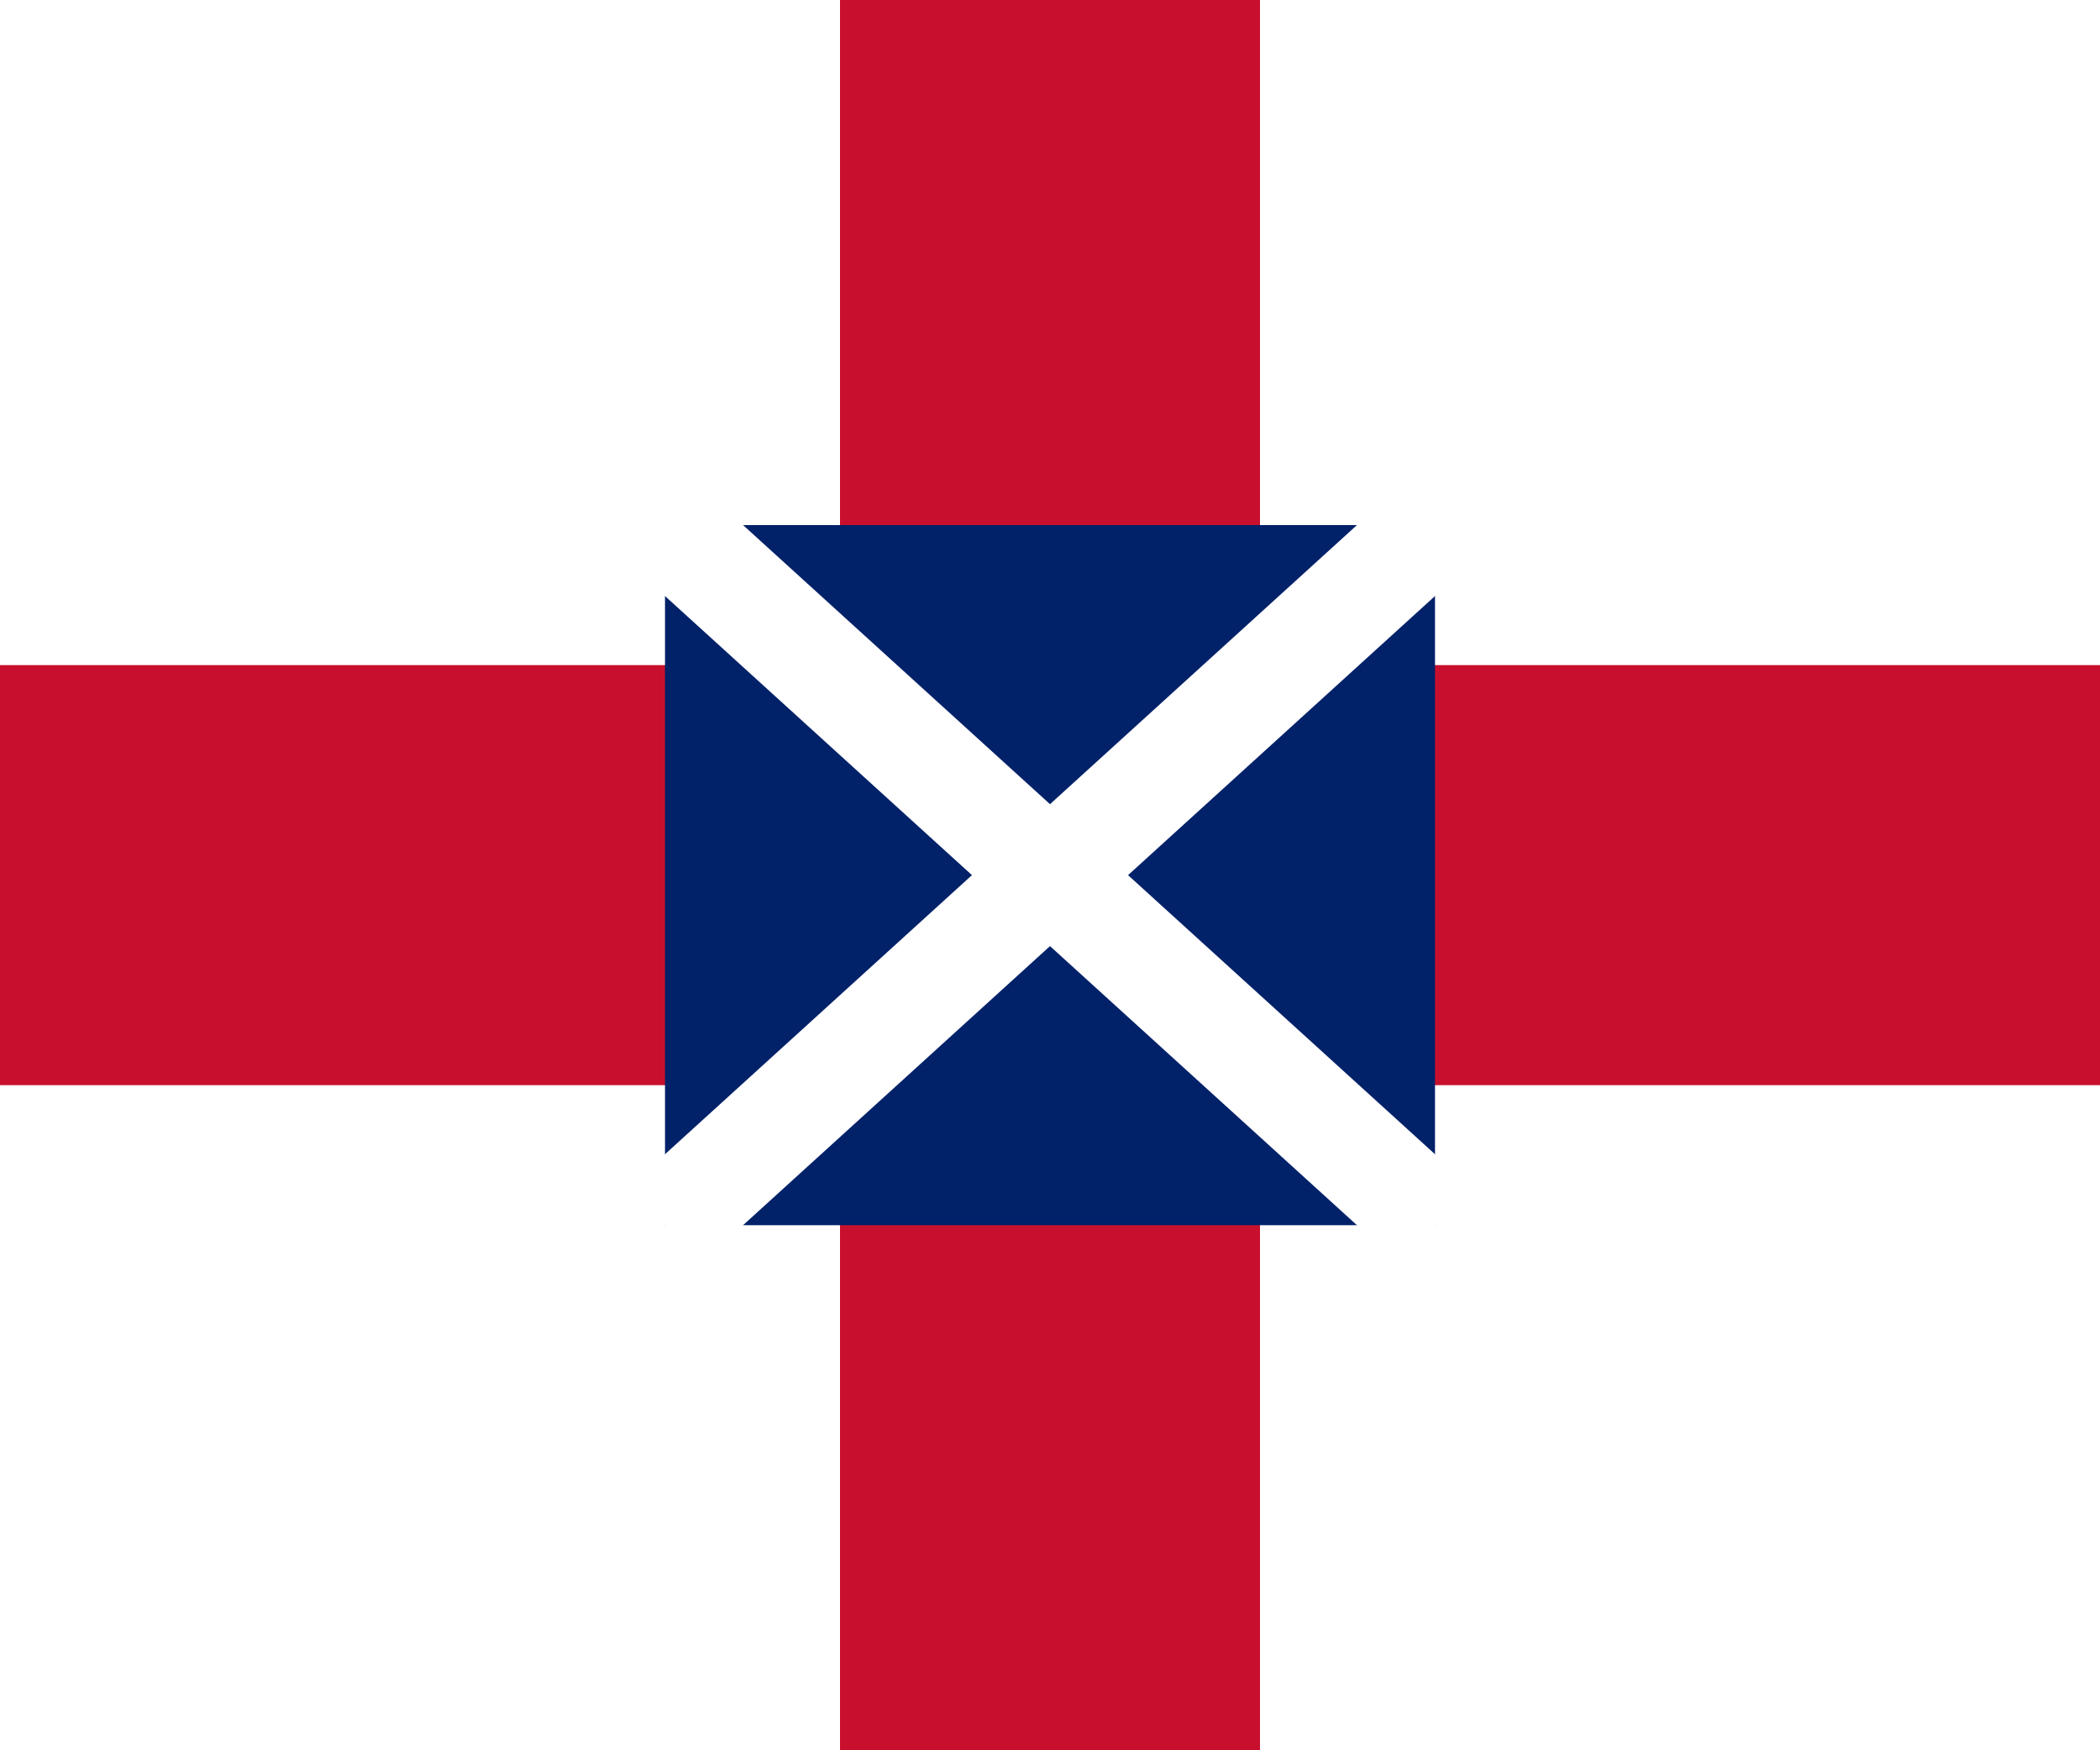
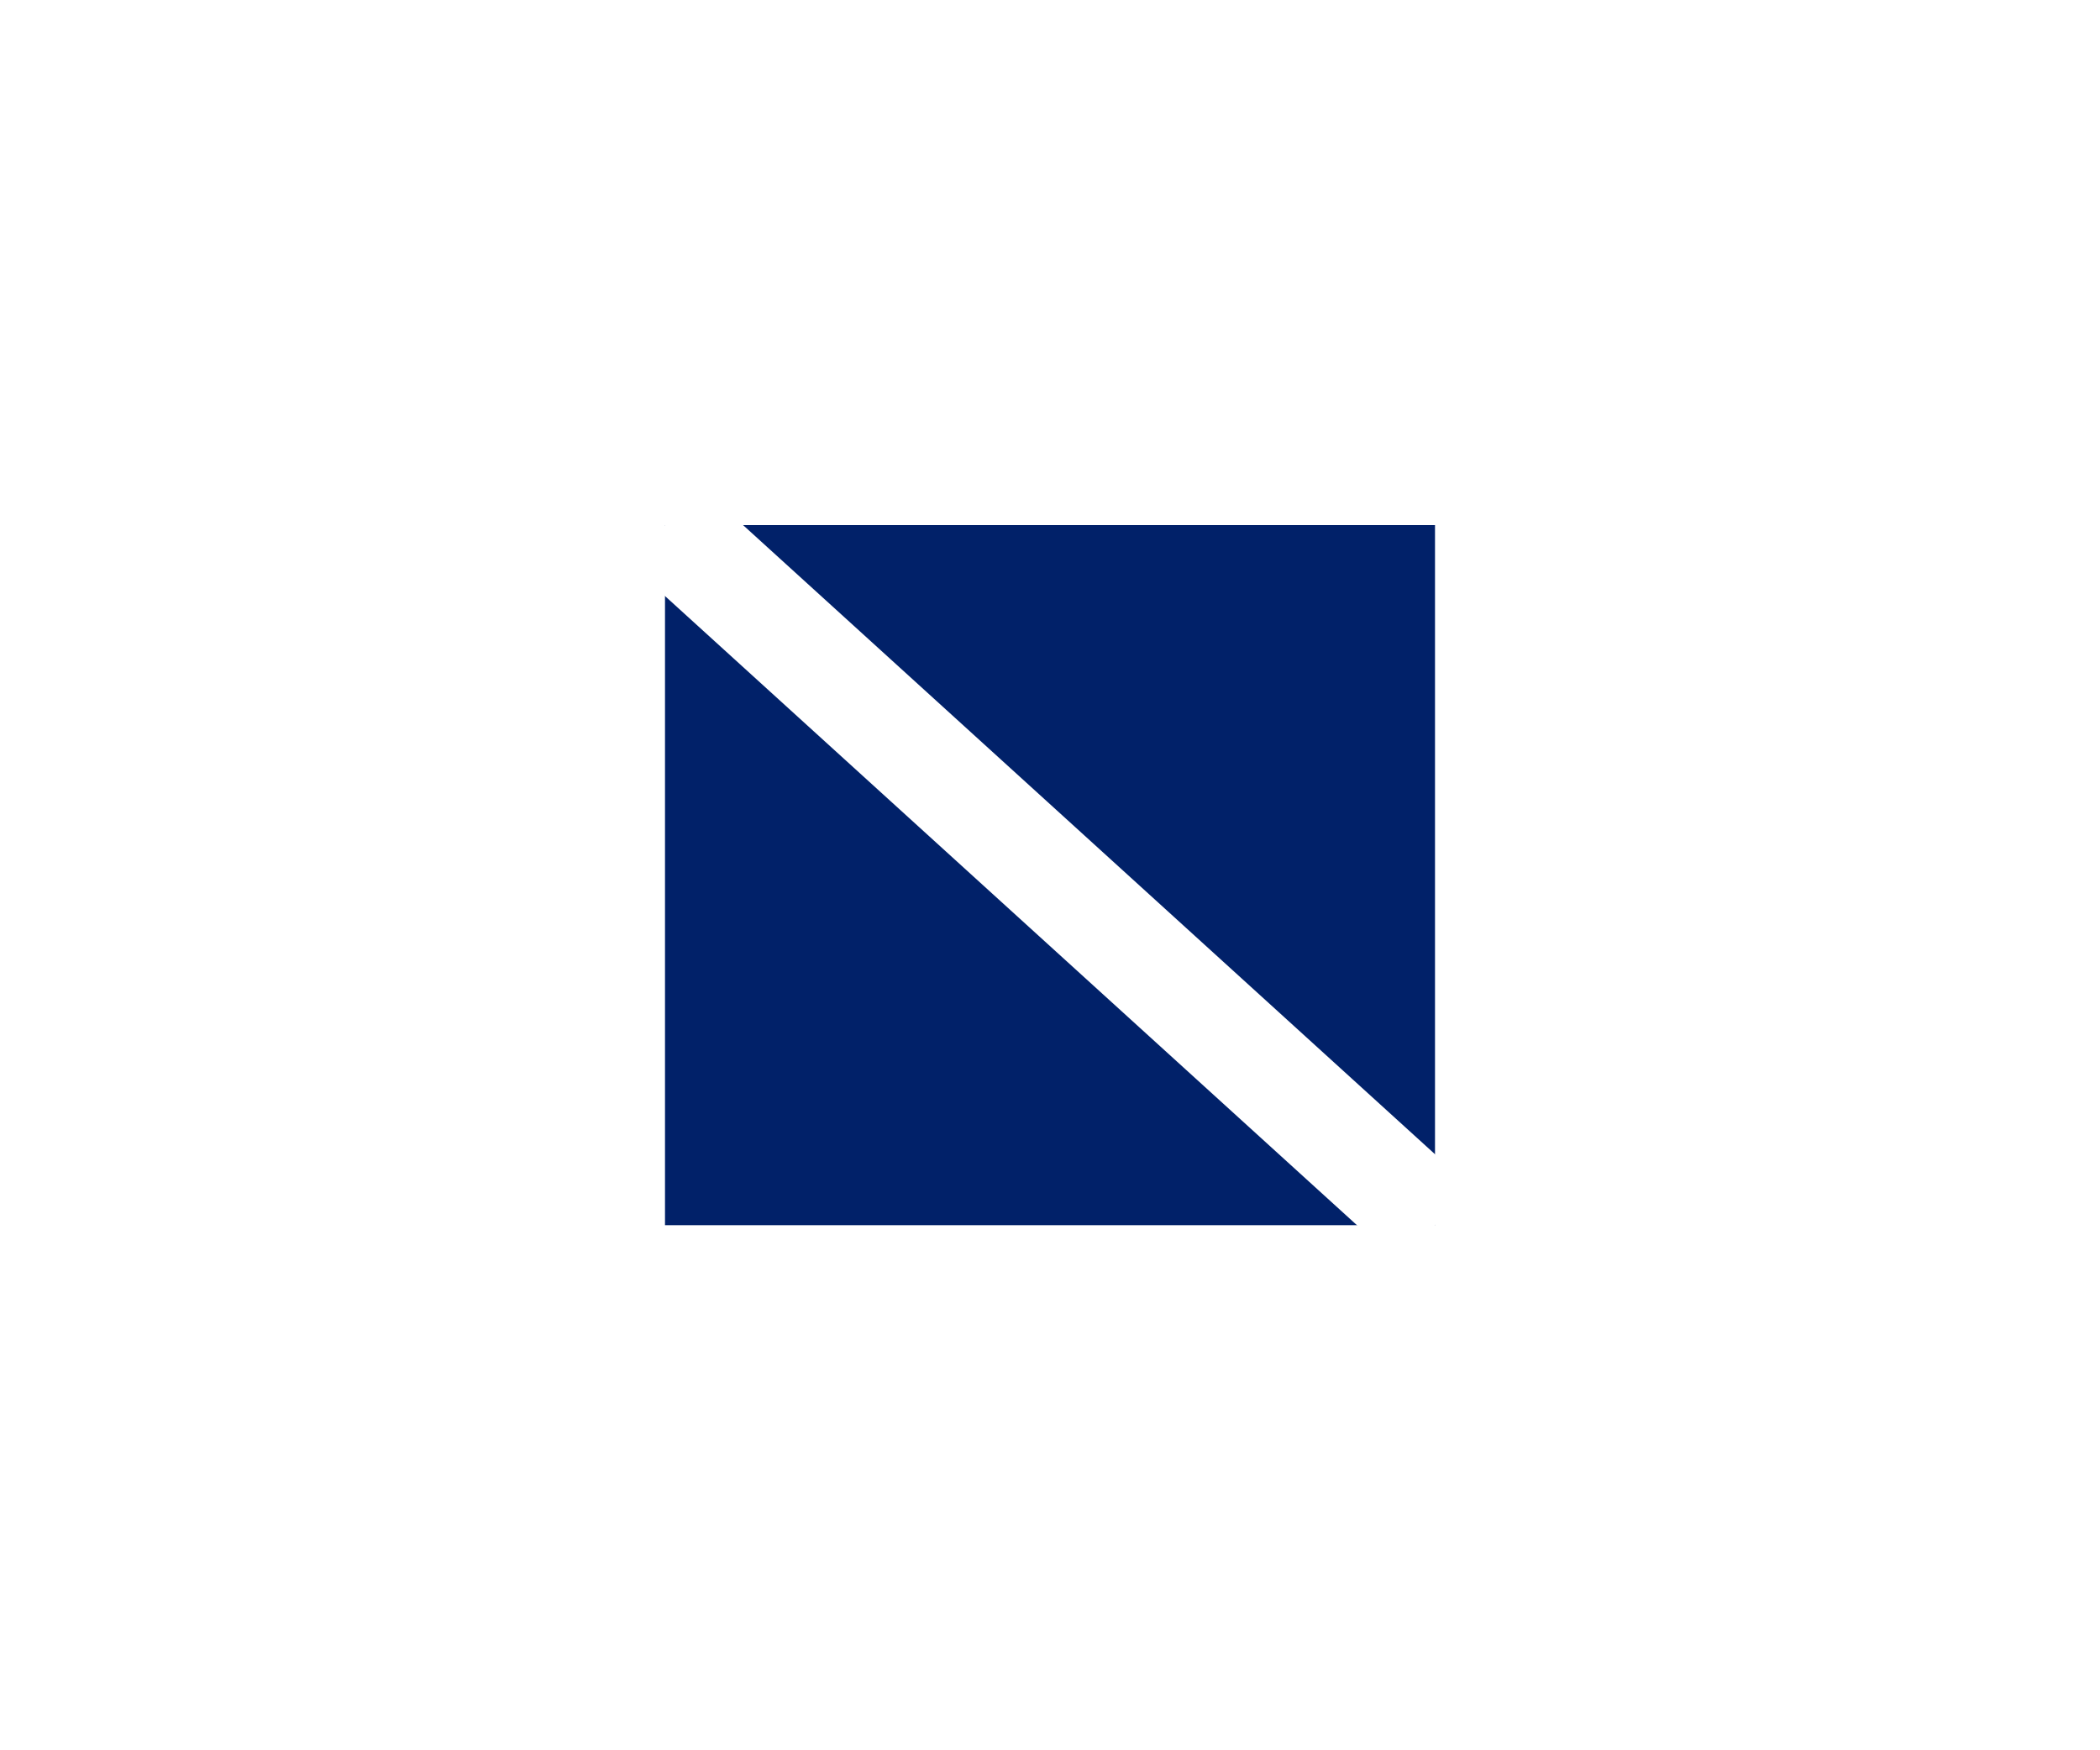
<svg xmlns="http://www.w3.org/2000/svg" width="600" height="500">
  <rect x="0" y="0" width="600" height="500" fill="white" />
-   <path d="M300,0 v500 M0,250 h600" stroke="#c8102e" stroke-width="120" />
  <rect x="190" y="150" width="220" height="200" fill="#012169" />
-   <path d="M190,150 L410,350 M410,150 L190,350" stroke="white" stroke-width="30" />
+   <path d="M190,150 L410,350 M410,150 " stroke="white" stroke-width="30" />
</svg>